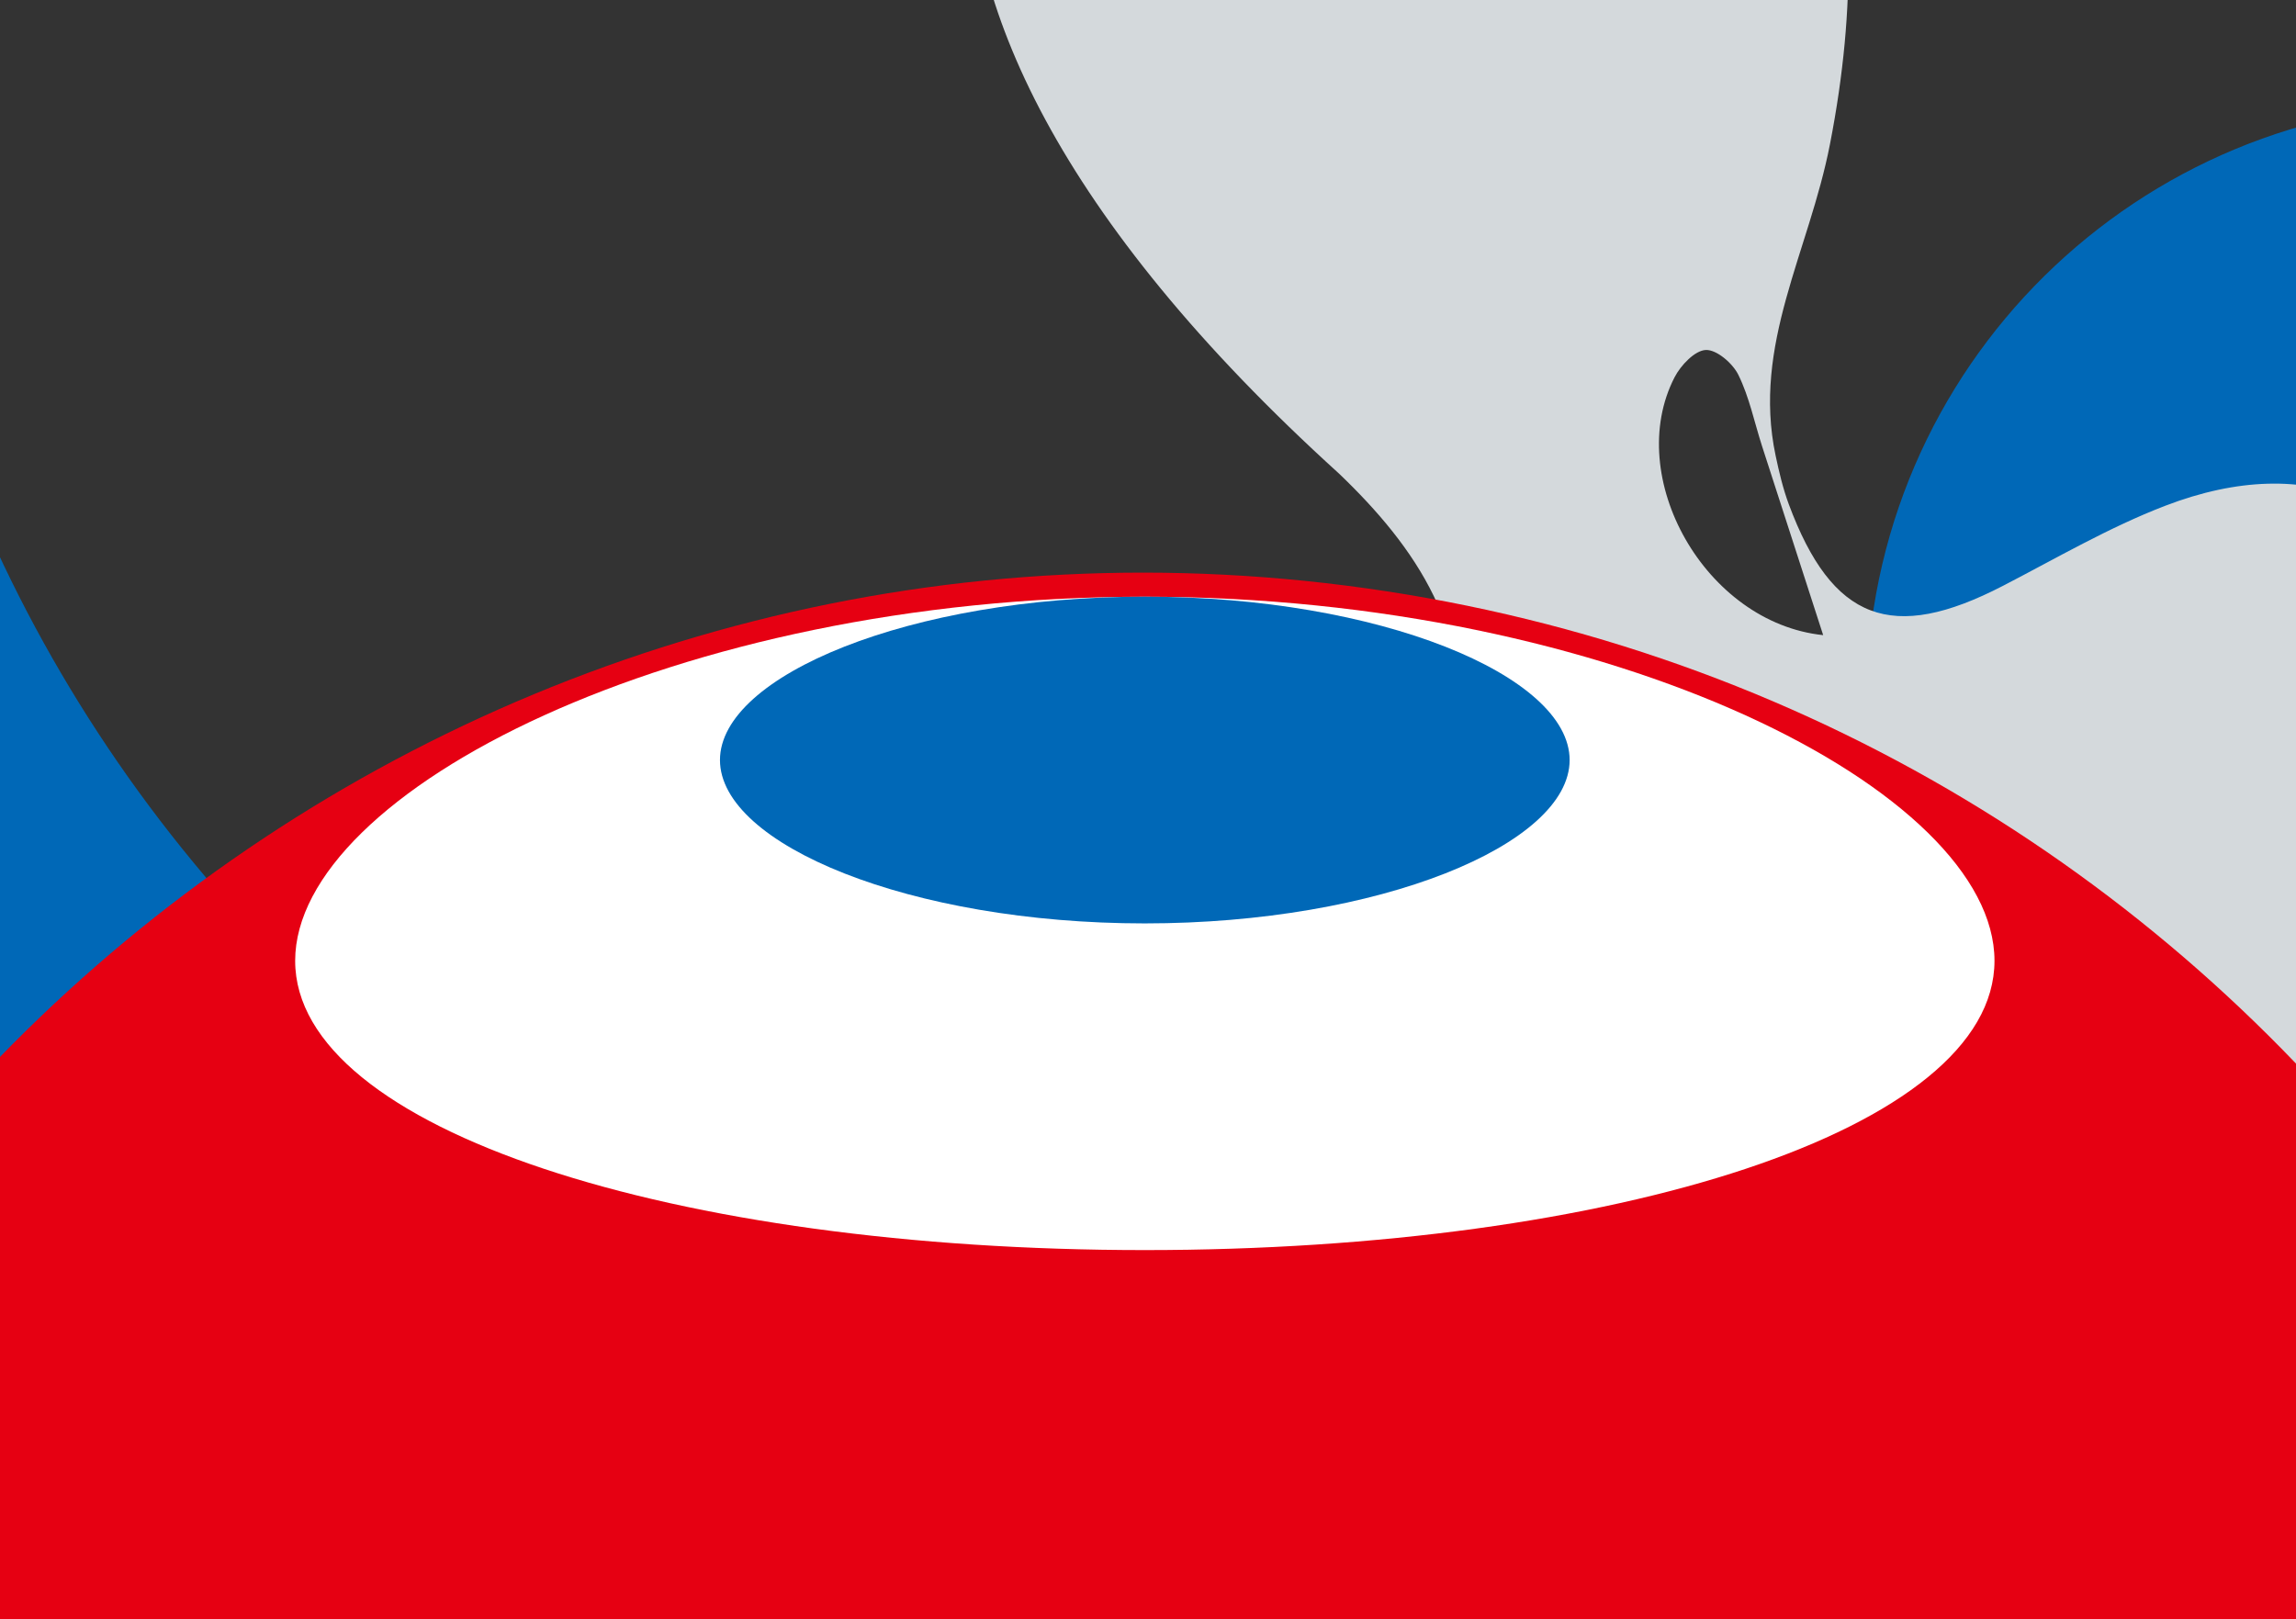
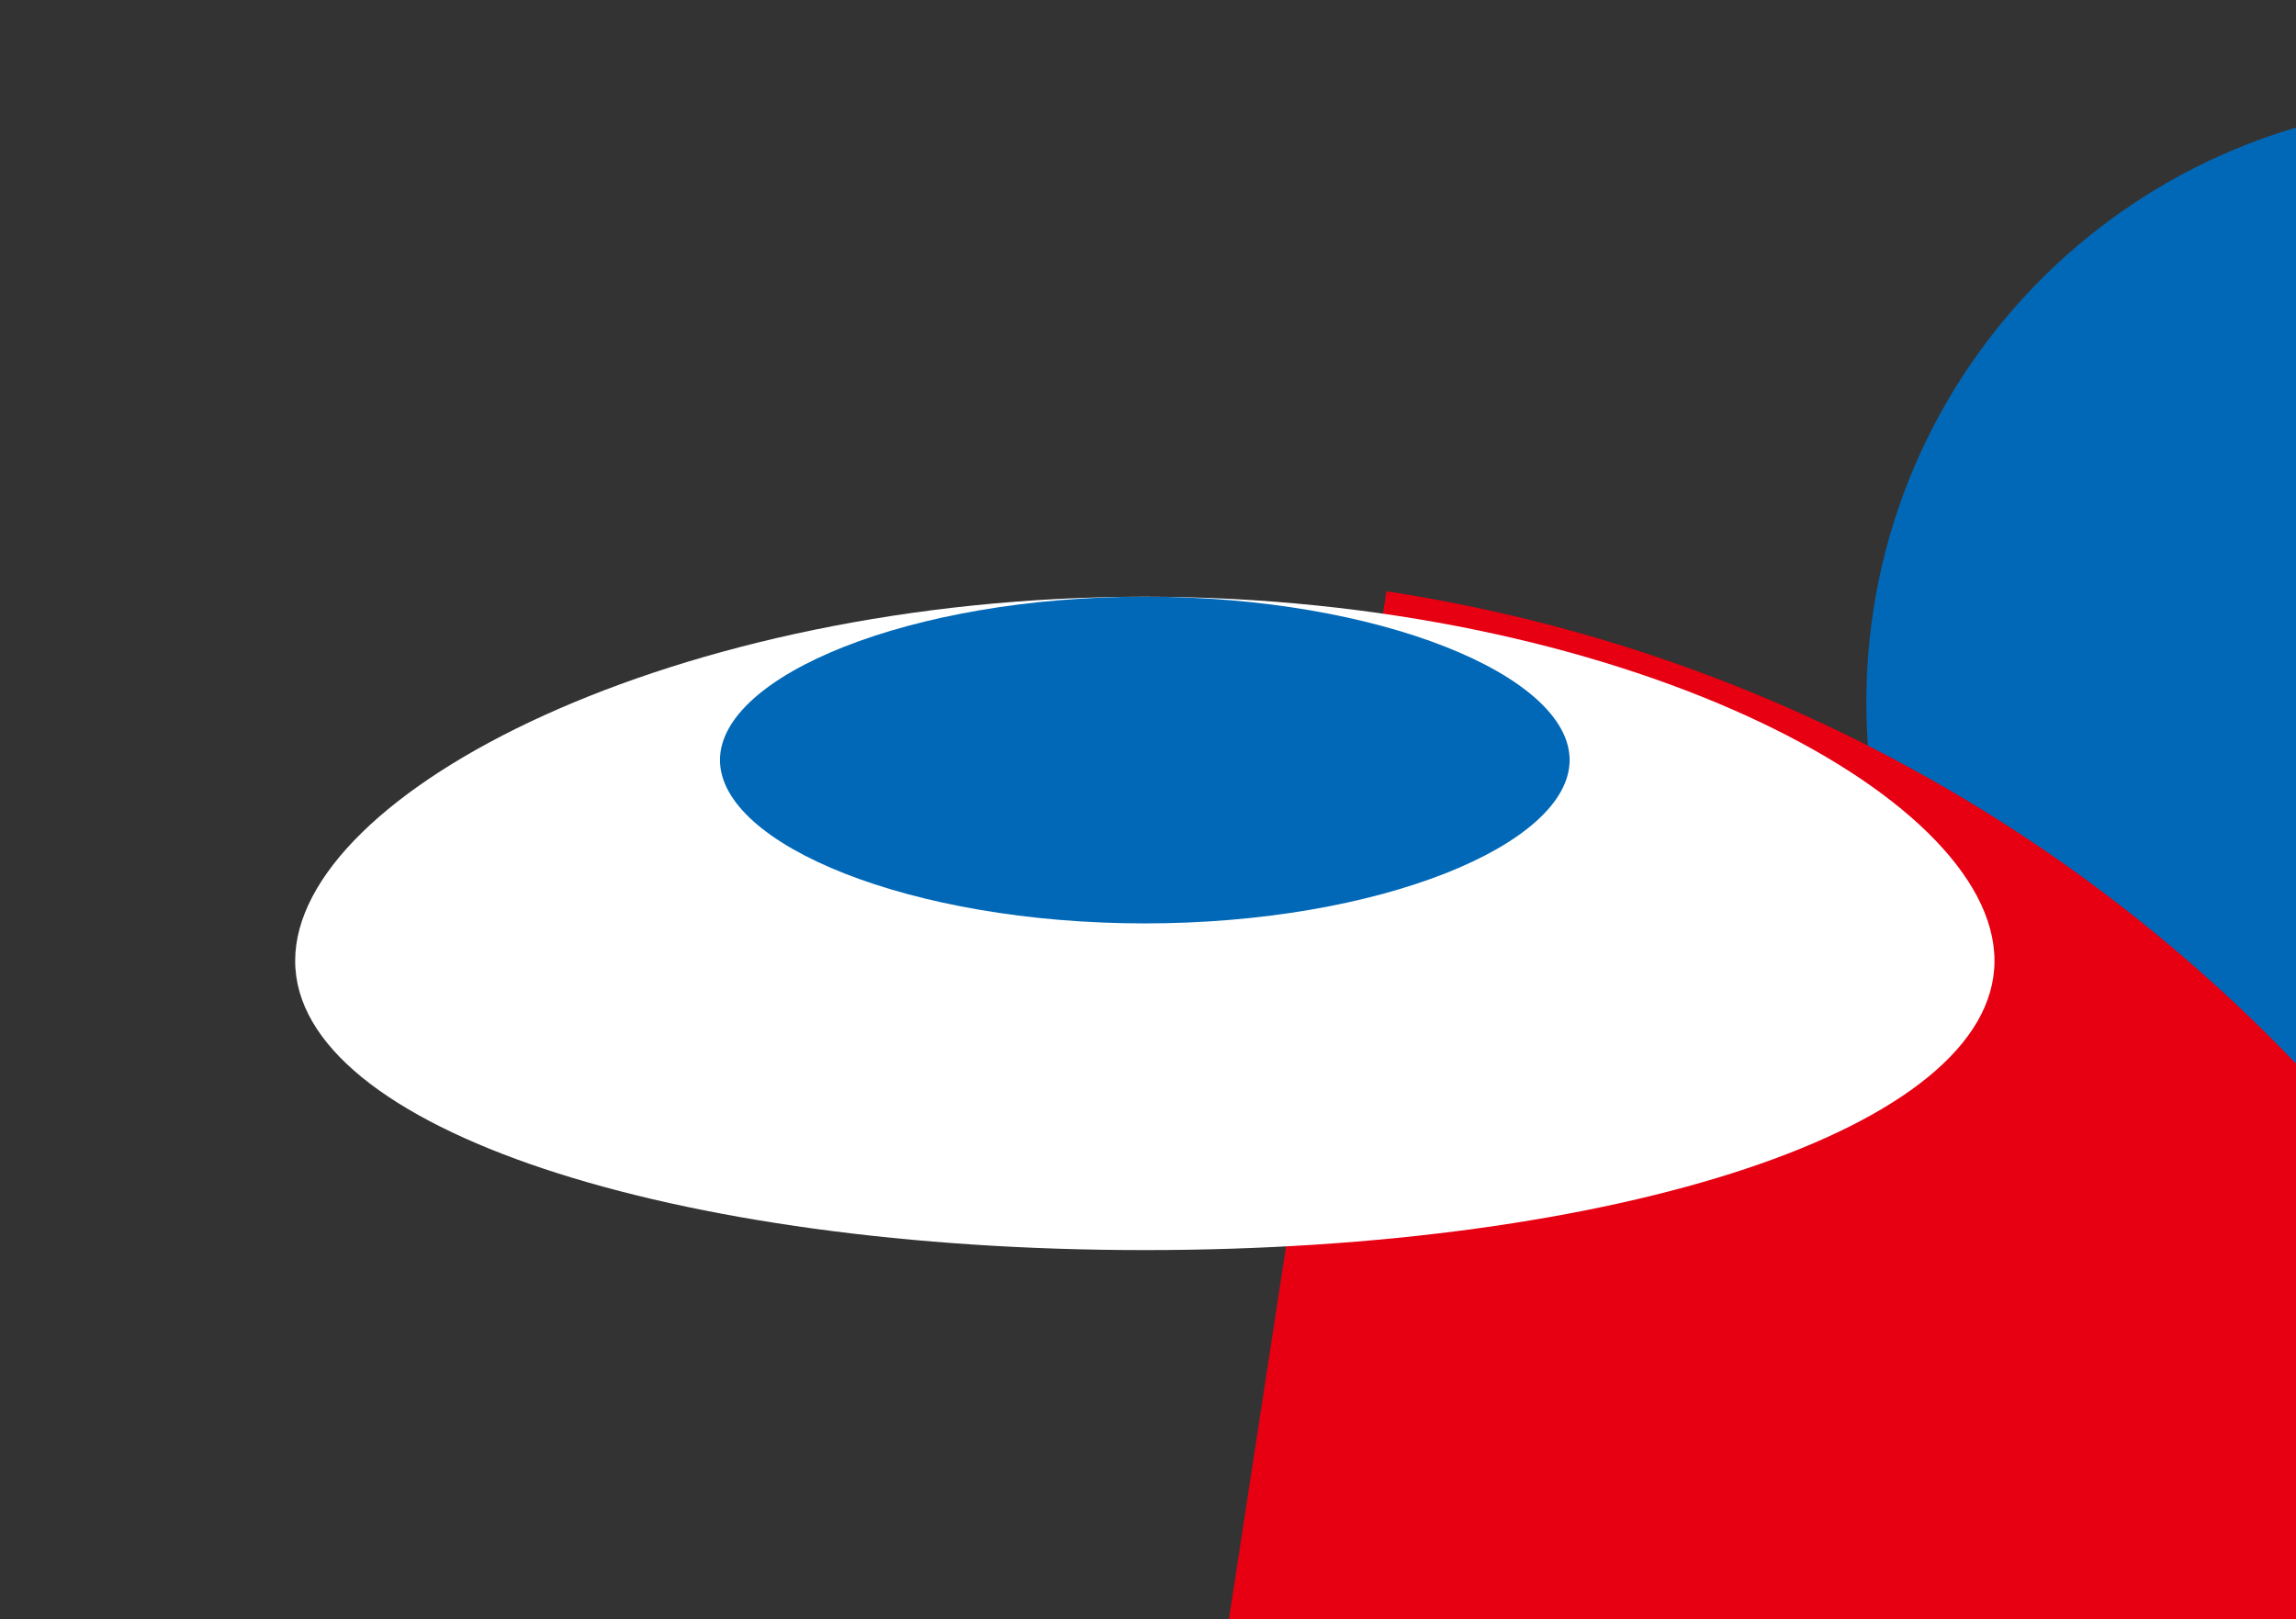
<svg xmlns="http://www.w3.org/2000/svg" id="_レイヤー_1" data-name="レイヤー_1" width="492" height="347" version="1.1" viewBox="0 0 492 347">
  <rect x="0" y="0" width="492" height="347" fill="#333333" stroke="none" />
  <defs>
    <style>
      .st0 {
        fill: none;
      }

      .st1 {
        fill: #d4d9dc;
      }

      .st2 {
        fill: #0068b7;
      }

      .st3 {
        fill: #fff;
      }

      .st4 {
        fill: #e60012;
      }

      .st5 {
        clip-path: url(#clippath);
      }
    </style>
    <clipPath id="clippath">
      <rect class="st0" width="492" height="347.88" />
    </clipPath>
  </defs>
  <g class="st5">
-     <path class="st2" d="M832.89,281.14c-71.9-75.48-103.19-180.91-84.1-283.39,4.85-26.06,12.84-51.1,23.56-74.72-56.74-47.43-133.32-67.99-206.22-58.58,53.12,123.5,21.35,272.4-87.42,362.22-132.01,109.03-328.12,90.32-437.14-41.69C-11.21,121.05-33.97,42.11-28.5-34.71c-.2-12.87.78-23.11,1.12-25.68C-6.95-219.08-130.77-357.59-234.13-387.05c-61.11,55.75-143.28,88.25-232.01,84.61-2.28-.09-4.58-.21-6.87-.36-3.16-.2-6.33-.4-9.5-.53-118.03-4.85-233.11,33.83-324.02,108.91C-904.9-113.17-965.78,1.72-977.92,129.08c-12.15,127.36,25.9,251.68,107.14,350.05,86.28,104.47,213.68,167.59,349.52,173.17,118.03,4.85,233.1-33.84,324.02-108.92,28.68-23.69,54.53-50.55,76.83-79.83,64.59-84.82,166.25-132.03,271.57-127.7,9.59.39,19.21,1.22,28.84,2.47,115.34,15.08,213.79,90.71,258.1,198.26,9.11,22.11,21.59,42.83,37.09,61.61,43.14,52.24,106.84,83.8,174.77,86.59,59.02,2.42,116.56-16.92,162.03-54.47,101.71-83.99,116.12-235.08,32.13-336.79-2.49-3.02-6.27-7.19-11.22-12.38" />
    <path class="st3" d="M-778.2,424.6c-64.59,13.34-137.38-69.61-158.43-185.89-20.64-114.02,16.56-216.76,83.16-228.56,65.95-11.69,144.75,70.3,165.81,183.84,20.32,109.59-24.03,222.41-90.55,230.61" />
-     <path class="st2" d="M-778.8,98.4c-27.31,9.97-40.61,58.89-30.59,113.62,10.73,58.63,46.71,101.17,80.35,95.01,33.65-6.16,52.22-58.68,41.49-117.31-8.91-48.7-39.69-82.71-70.14-90.66-7.58-1.98-14.51-2.96-21.11-.65" />
-     <path class="st4" d="M170.54-198.15c-63.89-26.56-113.09-15.56-132.29,1.58-16.69,14.89-16.51,32.03-13.44,42.33.62,2.09,1.19,4.19,1.75,6.3C73.54-32.58,214.07,30.13,331.4-8.68c-51.89-86.24-100.84-164.53-160.86-189.47" />
    <path class="st2" d="M656.23,157.39c-3.85,70.73-64.3,124.94-135.03,121.08-70.72-3.85-124.93-64.3-121.08-135.02,3.85-70.73,64.3-124.94,135.03-121.08,70.72,3.85,124.93,64.3,121.08,135.02" />
-     <path class="st1" d="M725.37,125.16c-5.56,18.79-16.89,35.64-25.69,53.17-27.53,54.88-6.87,98.66,29.88,128.89,22.05,18.14,148.8,99.55,82.54,132.04-64.71,31.74-217.4,244.21,6.66,262.29,12.65,1.02,32.37,2.37,53.64,3.84,43.8,3.02,138.5,7.6,139.19,33.77.95,35.88-58.47,64.91-193.14,71.3-453.95,21.54-377.83-83.46-234.19-123.24,269.52-74.64-138.24-367.97-141.26-372.72-.81-1.27-1.6-2.65-2.29-4.14-4.36-9.31-5.01-22.46,17.42-33.79,43.4-21.92,11.42-27.85-34.39-30.18-50.9-2.6-115.7-18.5-116.88-59.75.79-8.54,3.32-16.92,4.9-25.4,4.71-25.28-8.48-44.11-24.82-59.74C45.27-117.66,439.23-210.43,392.13,30.93c-4.5,23.08-16.68,42.93-11.64,66.72.74,3.5,1.57,7.03,2.81,10.38,9.29,25.02,22.12,29.83,45.9,17.52,11.49-5.94,22.76-12.55,34.78-17.16,30.96-11.89,55.71-1.22,68.28,29.57,5.41,13.25,8.94,27.31,12.69,41.17,5.37,19.83,14.22,36.93,33.51,46.62,11.68,5.87,23.76,8.01,36.54,3.94,18.06-5.76,29.02-23.3,23.61-41.42-3.54-11.86-9.84-23.05-15.96-33.93-5.45-9.68-12.19-18.68-18.69-27.73-15.11-21.03-15.88-43.25-2.91-64.81,13.46-22.38,35.92-27.23,60.61-27.76,57.87-1.25,72.8,60.45,63.72,91.12M390.68,136.11c-4.54-14.04-8.83-27.28-13.11-40.54-1.64-5.1-2.72-10.47-5.06-15.23-1.21-2.48-4.66-5.44-6.98-5.34-2.35.1-5.37,3.28-6.69,5.84-11.01,21.37,6.55,52.64,31.83,55.27" />
-     <path class="st4" d="M297.09,126.71c186.62,28.59,314.72,203.06,286.13,389.67-28.6,186.62-203.06,314.72-389.67,286.13C6.93,773.92-121.18,599.45-92.58,412.84-63.99,226.22,110.47,98.12,297.09,126.71" />
+     <path class="st4" d="M297.09,126.71c186.62,28.59,314.72,203.06,286.13,389.67-28.6,186.62-203.06,314.72-389.67,286.13" />
    <path class="st3" d="M427.39,205.9c0,36.23-81.52,62-182.07,62s-182.07-25.77-182.07-62,81.52-78.02,182.07-78.02,182.07,41.79,182.07,78.02" />
    <path class="st2" d="M336.35,162.88c0,18.12-40.76,35.01-91.04,35.01s-91.03-16.89-91.03-35.01,40.76-35.01,91.03-35.01,91.04,16.89,91.04,35.01" />
  </g>
</svg>